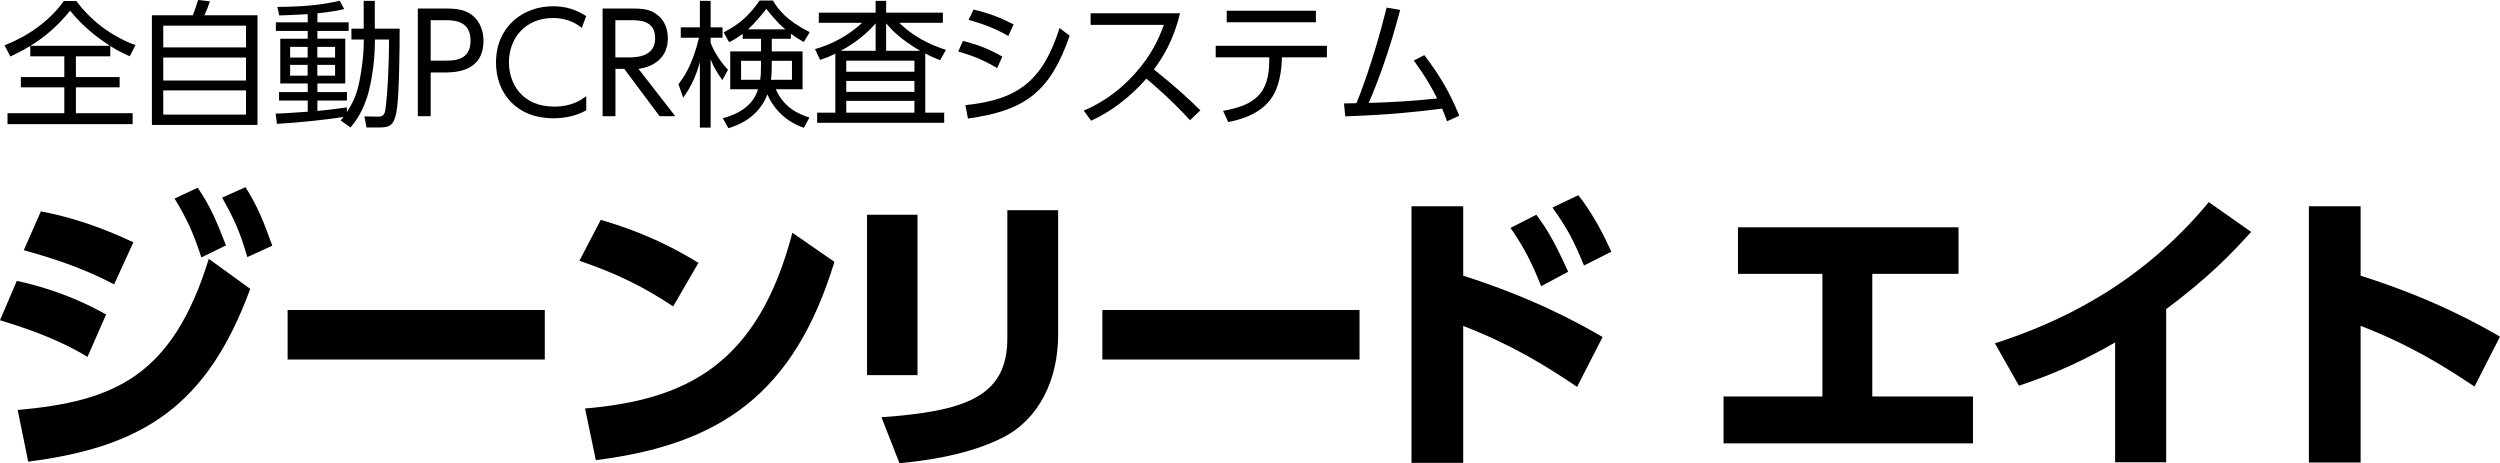
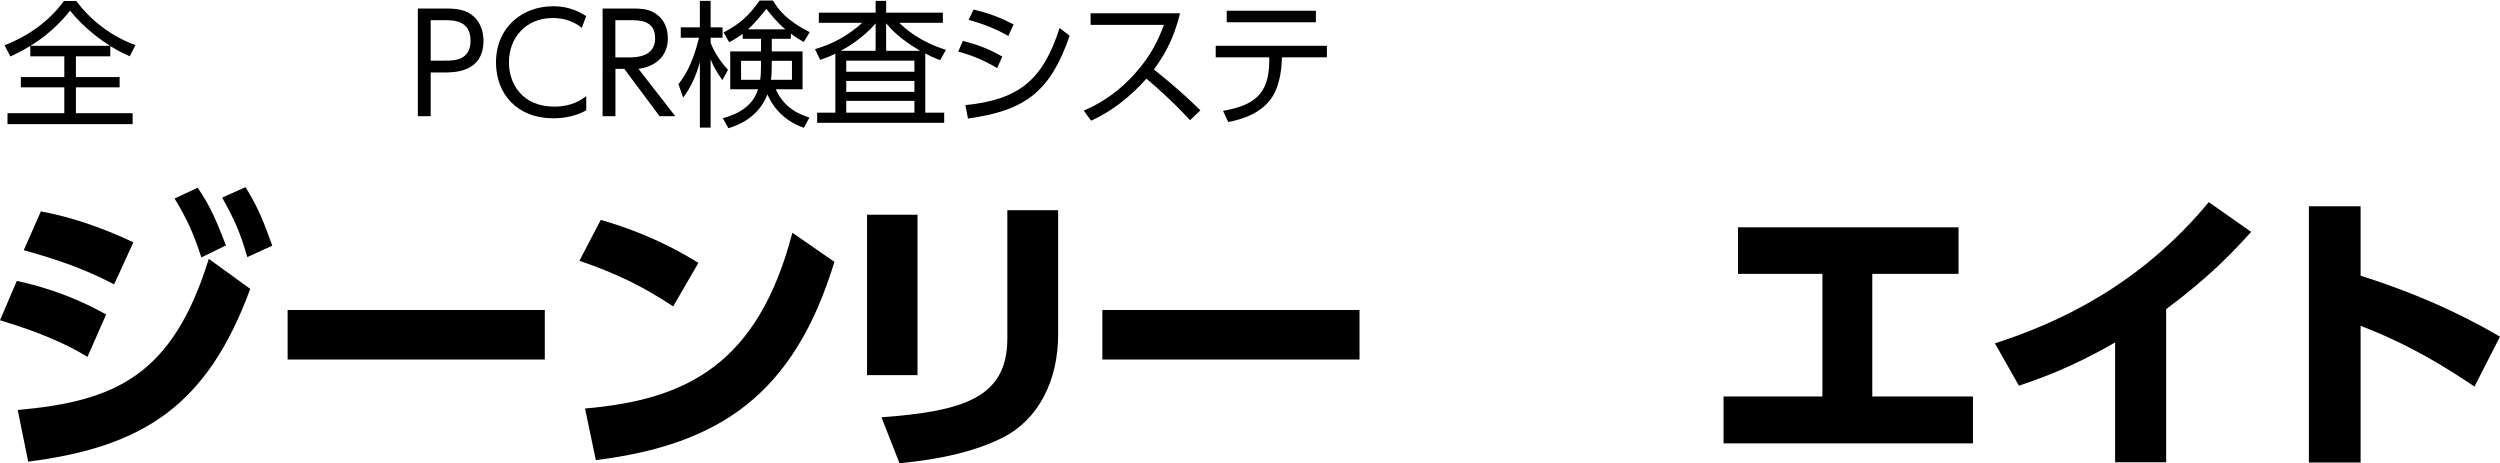
<svg xmlns="http://www.w3.org/2000/svg" id="_レイヤー_1" data-name="レイヤー 1" width="299.7" height="55.53" viewBox="0 0 299.7 55.53">
  <g>
    <path d="M13.23,6.75h-4.13v2.49h5.24v1.23h-5.24v3.1h6.8v1.31H.9v-1.31h6.81v-3.1H2.5v-1.23h5.21v-2.49H3.63v-1.24c-1.11.67-1.8.98-2.39,1.26l-.69-1.34C3.16,4.42,5.84,2.65,7.66.12h1.49c1.65,2.23,4.08,4.19,7.09,5.29l-.69,1.34c-.57-.26-1.31-.59-2.33-1.23v1.23ZM13.18,5.49c-1.02-.66-3.03-2.03-4.78-4.21-1.33,1.67-2.93,3.11-4.75,4.21h9.53Z" />
-     <path d="M23.11,1.83c.33-.8.56-1.59.64-1.83l1.42.16c-.15.46-.47,1.28-.67,1.67h6.37v13.15h-12.66V1.83h4.9ZM29.49,3.08h-9.92v2.6h9.92v-2.6ZM29.49,6.9h-9.92v2.75h9.92v-2.75ZM29.49,10.84h-9.92v2.9h9.92v-2.9Z" />
-     <path d="M42.13,4.75v-1.31h1.47V.1h1.33v3.34h2.98c0,2.26-.05,7.55-.31,9.5-.26,1.9-.7,2.34-2.01,2.34h-1.65l-.26-1.33,1.61.03c.64.02.84-.26.92-.92.3-2.13.43-6.11.43-8.32h-1.69c0,1.28-.11,3.62-.7,6.04-.61,2.54-1.75,3.93-2.23,4.5l-1.18-.84c.11-.13.26-.34.34-.43-1.69.31-5.5.7-7.98.84l-.16-1.23c.67-.02,1.82-.07,3.85-.23v-1.34h-3.44v-1.01h3.44v-1.03h-3.29v-5.37h3.29v-.93h-3.82v-1.03h3.82v-.98c-2,.11-2.77.13-3.41.15l-.23-1.02c3.11-.03,5.18-.21,7.47-.74l.54,1c-.6.13-1.47.33-3.21.51v1.08h3.75v1.03h-3.75v.93h3.34v5.37h-3.34v1.03h3.54v1.01h-3.54v1.25c1.15-.1,2.46-.28,3.54-.43v.56c1.02-1.57,1.39-2.75,1.72-4.96.11-.72.31-2.1.31-3.73h-1.47ZM36.88,5.62h-2.1v1.28h2.1v-1.28ZM36.88,7.78h-2.1v1.29h2.1v-1.29ZM40.17,5.62h-2.13v1.28h2.13v-1.28ZM40.17,7.78h-2.13v1.29h2.13v-1.29Z" />
    <path d="M53.45,1.02c1.49,0,2.38.2,3.18.82.98.77,1.33,2,1.33,3.03,0,3.82-3.5,3.82-4.77,3.82h-1.56v5.24h-1.54V1.02h3.36ZM53.35,7.27c1.06,0,3.06,0,3.06-2.39s-1.95-2.46-3.06-2.46h-1.72v4.85h1.72Z" />
    <path d="M70.27,13.23c-1.18.67-2.57.95-3.95.95-4.36,0-6.86-2.96-6.86-6.68,0-4.23,3.14-6.75,6.85-6.75,1.47,0,2.73.38,3.96,1.18l-.52,1.41c-.43-.33-1.51-1.18-3.47-1.18-3.32,0-5.27,2.44-5.27,5.31,0,2.54,1.56,5.31,5.44,5.31,2.13,0,3.24-.82,3.83-1.25v1.7Z" />
    <path d="M75.77,1.02c1.02,0,1.8.05,2.52.43,1.54.82,1.77,2.29,1.77,3.16,0,2.21-1.57,3.39-3.52,3.64l4.41,5.68h-1.88l-4.23-5.67h-1.06v5.67h-1.54V1.02h3.54ZM73.77,2.42v4.46h1.72c.8,0,3.05-.08,3.05-2.28s-1.92-2.18-3.03-2.18h-1.74Z" />
    <path d="M86.6,9.6c-.64-.9-1.02-1.51-1.41-2.49v8.19h-1.29v-7.86c-.41,1.54-1.06,3-2,4.27l-.57-1.62c.6-.79,1.62-2.1,2.47-5.57h-2.19v-1.24h2.29V.1h1.29v3.18h1.43v1.24h-1.43v.62c.23.59.82,1.87,2.08,3.23l-.67,1.23ZM86.64,14.17c.75-.2,3.5-.93,4.23-3.47h-3.33v-4.54h3.69v-1.51h-2.2v-.59c-.74.54-1.2.79-1.62,1l-.66-1.18c1.9-.98,3.05-2,4.31-3.82h1.6c.64,1.08,1.62,2.39,4.41,3.8l-.72,1.18c-.67-.39-1.08-.66-1.54-1v.61h-2.29v1.51h3.69v4.54h-3.21c1.02,2.31,2.87,3.01,4.03,3.39l-.66,1.23c-2.72-.93-3.95-2.96-4.37-4.01-1.11,2.87-3.62,3.73-4.68,4.06l-.67-1.2ZM91.23,7.29h-2.39v2.28h2.29c.07-.44.1-.92.1-1.87v-.41ZM94.15,3.52c-1.03-.85-1.88-1.95-2.28-2.46-.39.49-1.25,1.59-2.2,2.46h4.47ZM92.52,7.67c0,1.03-.03,1.46-.1,1.9h2.52v-2.28h-2.42v.38Z" />
    <path d="M110.93,13.51h2.26v1.21h-15.23v-1.21h2.18v-7.08c-.72.36-1.13.52-1.82.75l-.62-1.29c2.14-.61,3.96-1.62,5.67-3.16h-5.21v-1.21h6.81V.1h1.26v1.42h6.8v1.21h-5.23c.82.79,2.51,2.29,5.6,3.24l-.69,1.24c-.87-.33-1.26-.52-1.79-.8v7.09ZM104.97,6.09v-3.28c-1.65,1.9-3.62,2.98-4.18,3.28h4.18ZM109.62,7.27h-8.17v1.33h8.17v-1.33ZM109.62,9.7h-8.17v1.31h8.17v-1.31ZM109.62,12.09h-8.17v1.42h8.17v-1.42ZM110.31,6.09c-2.49-1.46-3.46-2.57-4.08-3.29v3.29h4.08Z" />
    <path d="M119.54,8.16c-1.92-1.13-3.29-1.59-4.67-1.98l.57-1.28c1.87.49,3.01.93,4.72,1.88l-.62,1.38ZM115.73,12.6c6.4-.64,9.3-3,11.29-9.24l1.21.92c-2.33,6.76-5.36,8.98-12.19,9.93l-.31-1.61ZM120.87,4.31c-1.82-1.05-3.44-1.56-4.75-1.93l.59-1.24c1.88.46,3.11.92,4.8,1.79l-.64,1.39Z" />
    <path d="M141.46,1.59c-.77,3.26-2.08,5.31-3.13,6.73,2.83,2.26,4.34,3.7,5.57,4.91l-1.24,1.18c-2.31-2.52-4.7-4.54-5.23-4.98-.8.88-3.06,3.42-6.63,5.04l-.88-1.21c1.36-.59,3.72-1.75,6.12-4.42,2.05-2.28,2.88-4.23,3.49-5.86h-8.79v-1.39h10.73Z" />
    <path d="M153.66,7.16c0,.77-.18,2.6-.84,3.93-1.26,2.57-4.19,3.26-5.58,3.54l-.62-1.34c3.73-.66,5.54-2.01,5.54-6.04v-.38h-6.42v-1.38h13.33v1.38h-5.4v.29ZM157.75,1.29v1.38h-10.69v-1.38h10.69Z" />
-     <path d="M161.12,12.4c.07,0,1.33-.03,1.49-.03.31-.74,2.03-5.04,3.62-11.46l1.62.28c-1.34,5.11-2.74,8.78-3.77,11.15,2.62-.07,5.63-.25,8.21-.54-.74-1.43-1.24-2.38-2.8-4.55l1.26-.64c1.95,2.57,3.05,4.5,4.19,7.26l-1.47.67c-.2-.56-.31-.87-.59-1.52-3.41.41-5.93.72-11.61.93l-.15-1.54Z" />
  </g>
  <g>
    <path d="M10.48,42.78c-3.89-2.38-8.18-3.67-10.48-4.39l2.02-4.72c1.91.43,6.02,1.4,10.7,4.03l-2.23,5.08ZM2.12,49.15c11.56-1.04,18.55-4,22.91-18.12l4.97,3.6c-5.15,14.01-12.82,18.95-26.62,20.71l-1.26-6.2ZM13.69,34.1c-4.07-2.16-7.92-3.28-10.84-4.11l2.05-4.65c5.19.97,9.4,2.92,11.09,3.71l-2.31,5.04ZM23.7,22.5c1.51,2.23,2.2,3.85,3.39,6.92l-2.95,1.44c-.97-2.95-1.69-4.54-3.21-7.06l2.77-1.3ZM29.43,22.43c1.44,2.31,2.16,4.07,3.21,7.02l-2.99,1.37c-.9-3.06-1.51-4.43-3.02-7.13l2.81-1.26Z" />
    <path d="M65.31,37.16v5.94h-30.83v-5.94h30.83Z" />
    <path d="M80.7,36.73c-3.64-2.41-6.77-3.93-11.24-5.47l2.56-4.9c1.98.58,6.45,1.91,11.71,5.15l-3.03,5.22ZM70.14,48.97c12.1-1.04,20.71-5.22,24.85-21.07l5.04,3.49c-4.83,15.81-13.65,21.9-28.6,23.77l-1.3-6.2Z" />
    <path d="M109.99,44.97h-6.05v-19.23h6.05v19.23ZM126.85,40.11c0,5.4-2.27,10.12-6.59,12.32-3.17,1.62-7.35,2.63-12.43,3.1l-2.16-5.51c9.91-.72,15.09-2.38,15.09-9.44v-15.38h6.09v14.91Z" />
    <path d="M162.98,37.16v5.94h-30.83v-5.94h30.83Z" />
-     <path d="M189.06,46.38c-3.89-2.63-7.82-5.04-13.65-7.31v16.42h-6.2v-30.76h6.2v8.32c8.36,2.67,13.65,5.58,16.71,7.35l-3.06,5.98ZM184.17,25.74c1.4,1.84,2.41,3.71,3.82,6.84l-3.24,1.73c-1.12-2.85-2.05-4.65-3.67-6.99l3.1-1.58ZM189.21,23.4c1.73,2.2,2.99,4.65,3.96,6.77l-3.28,1.66c-1.19-2.88-1.91-4.32-3.78-6.95l3.1-1.48Z" />
    <path d="M224.45,47.53h12.07v5.62h-29.9v-5.62h11.85v-14.7h-10.12v-5.58h26.44v5.58h-10.34v14.7Z" />
    <path d="M259.68,55.42h-6.12v-14.37c-5.4,3.13-9.44,4.47-11.53,5.19l-2.88-5.08c7.45-2.41,17.29-6.84,25.64-16.93l5.08,3.57c-2.45,2.7-5.08,5.44-10.19,9.26v18.37Z" />
    <path d="M296.64,46.34c-3.49-2.34-7.67-4.97-13.65-7.28v16.39h-6.2v-30.72h6.2v8.32c8.75,2.77,14.23,5.87,16.71,7.31l-3.06,5.98Z" />
  </g>
</svg>